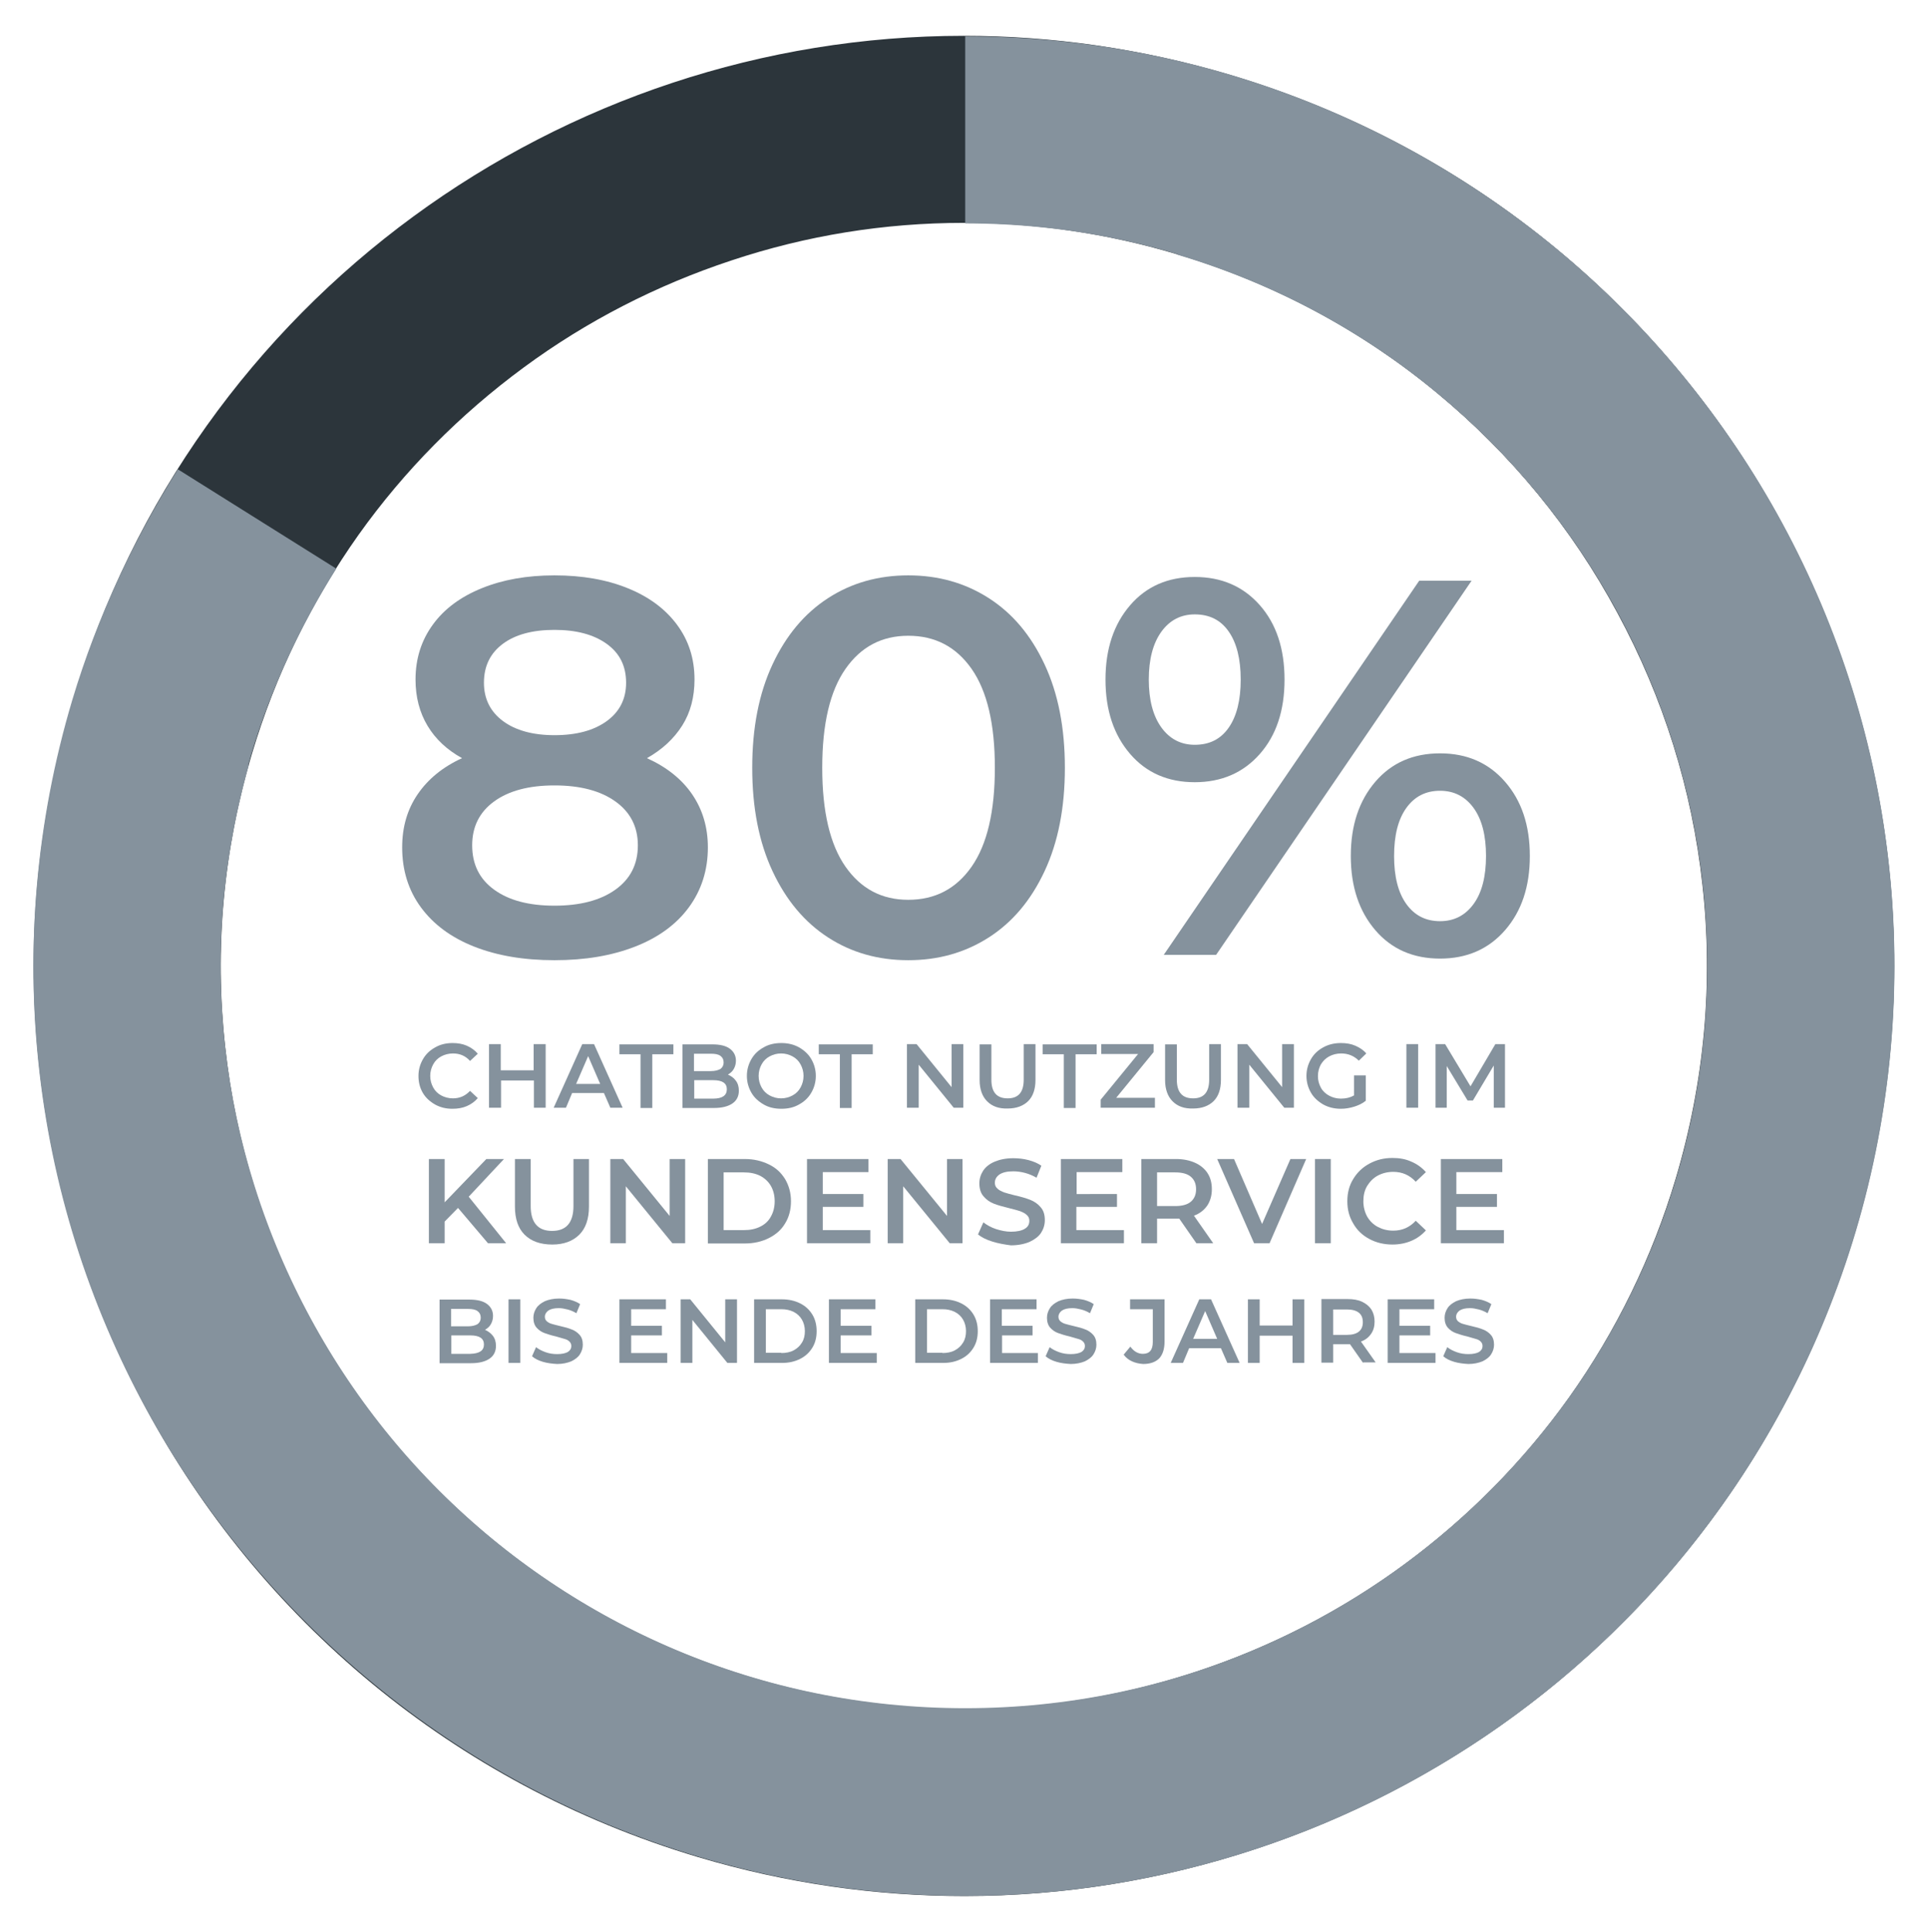
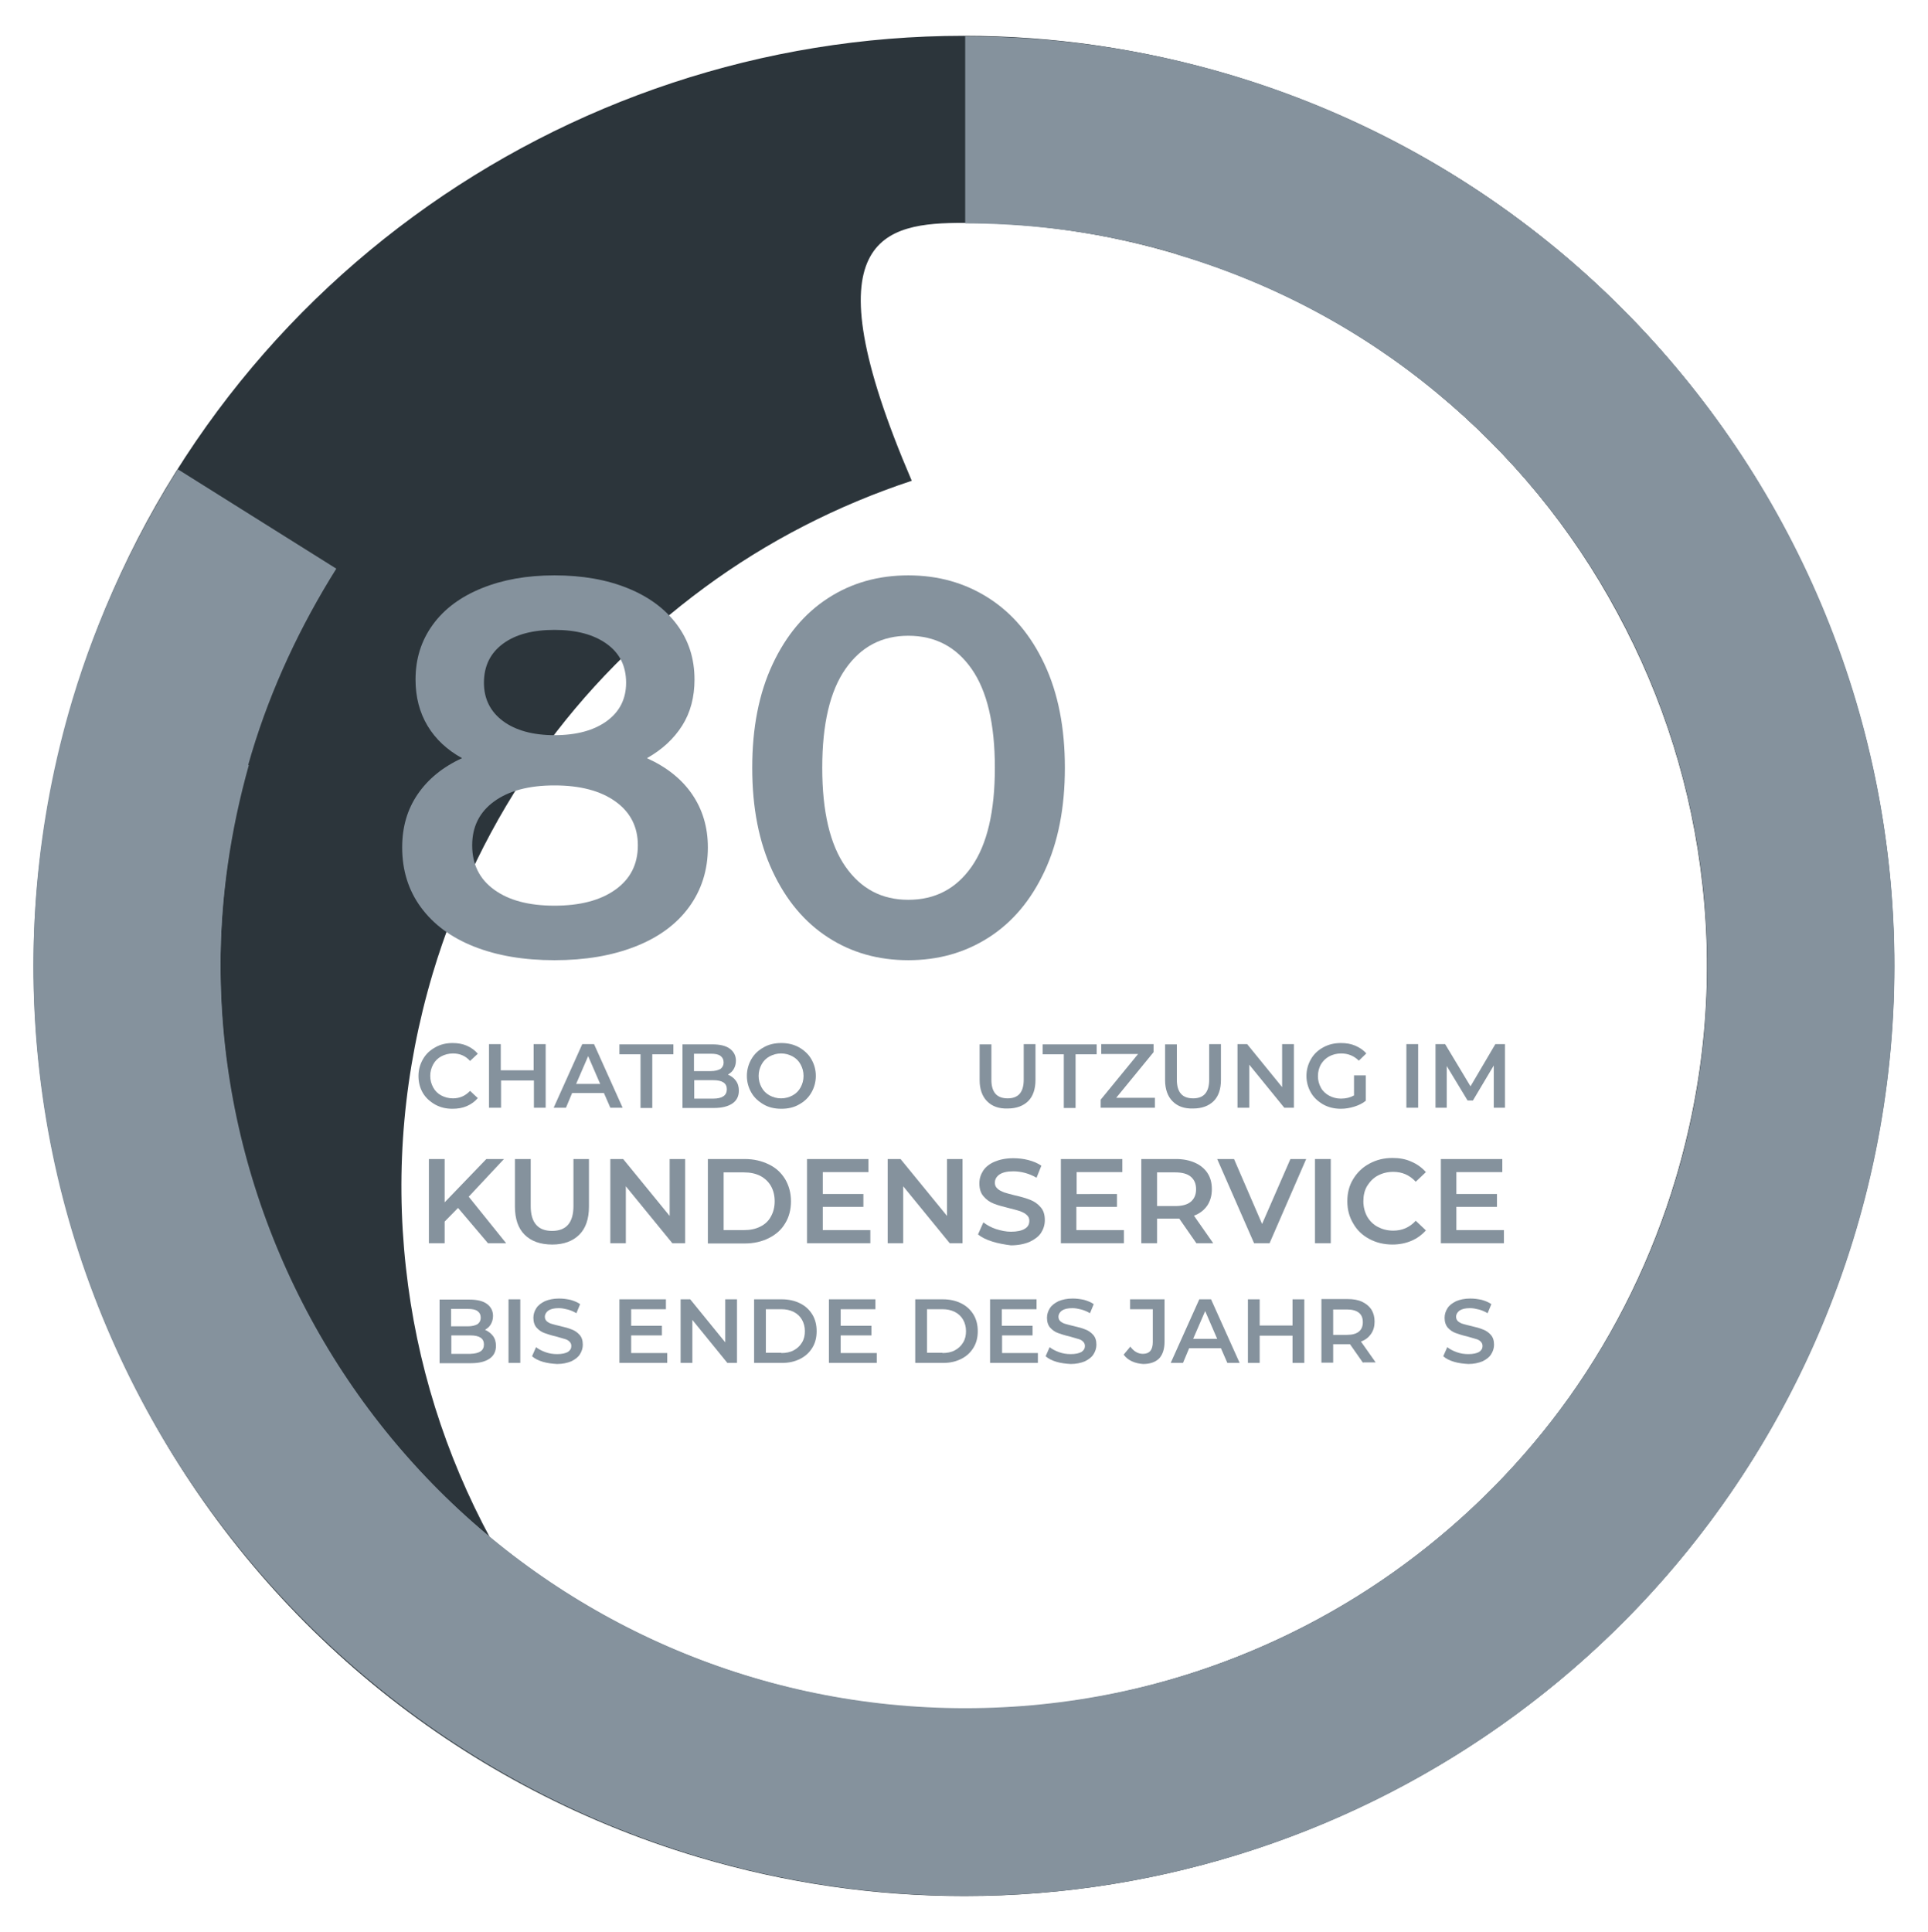
<svg xmlns="http://www.w3.org/2000/svg" x="0px" y="0px" viewBox="0 0 721.5 723" style="enable-background:new 0 0 721.5 723;" xml:space="preserve">
  <style type="text/css">
	.st0{fill:none;stroke:#85929D;stroke-width:5;stroke-linecap:round;stroke-linejoin:round;stroke-miterlimit:10;}
	.st1{fill:none;stroke:#85929D;stroke-width:2;stroke-linecap:round;stroke-linejoin:round;}
	.st2{fill:#85929D;}
	.st3{fill:#2C353B;}
	.st4{fill:#1A1A1A;}
	.st5{fill:#FFFFFF;}
	.st6{fill:none;stroke:#85929D;stroke-width:3;stroke-miterlimit:10;}
	.st7{fill:#F2F2F2;}
	.st8{fill:#D8D0C3;}
	.st9{fill:none;stroke:#85929D;stroke-width:3;stroke-linecap:round;stroke-linejoin:round;stroke-miterlimit:10;}
	.st10{fill:none;stroke:#85929D;stroke-width:80;stroke-miterlimit:10;}
	.st11{fill:none;stroke:#85929D;stroke-width:70;stroke-linejoin:round;stroke-miterlimit:10;}
	.st12{fill:none;stroke:#85929D;stroke-linejoin:round;stroke-miterlimit:10;}
	.st13{clip-path:url(#SVGID_2_);}
	.st14{clip-path:url(#SVGID_4_);}
	.st15{clip-path:url(#SVGID_6_);}
	.st16{fill:#86939E;}
	.st17{clip-path:url(#SVGID_8_);}
	.st18{clip-path:url(#SVGID_10_);}
	.st19{clip-path:url(#SVGID_12_);}
	.st20{fill-rule:evenodd;clip-rule:evenodd;fill:#86939E;}
	.st21{clip-path:url(#SVGID_14_);}
	.st22{clip-path:url(#SVGID_16_);}
	.st23{clip-path:url(#SVGID_18_);}
	.st24{clip-path:url(#SVGID_20_);}
	.st25{clip-path:url(#SVGID_22_);}
	.st26{clip-path:url(#SVGID_24_);}
	.st27{clip-path:url(#SVGID_26_);}
	.st28{clip-path:url(#SVGID_28_);}
	.st29{clip-path:url(#SVGID_30_);}
	.st30{clip-path:url(#SVGID_32_);}
	.st31{clip-path:url(#SVGID_34_);}
	.st32{clip-path:url(#SVGID_36_);}
	.st33{clip-path:url(#SVGID_38_);}
	.st34{clip-path:url(#SVGID_40_);}
	.st35{clip-path:url(#SVGID_42_);}
	.st36{clip-path:url(#SVGID_44_);}
	.st37{clip-path:url(#SVGID_46_);}
	.st38{clip-path:url(#SVGID_48_);}
	.st39{clip-path:url(#SVGID_50_);}
	.st40{clip-path:url(#SVGID_52_);}
	.st41{clip-path:url(#SVGID_54_);}
	.st42{clip-path:url(#SVGID_56_);}
	.st43{clip-path:url(#SVGID_58_);}
	.st44{clip-path:url(#SVGID_60_);}
	.st45{fill:none;stroke:#86939E;stroke-miterlimit:10;}
	.st46{clip-path:url(#SVGID_62_);}
	.st47{clip-path:url(#SVGID_64_);}
	.st48{clip-path:url(#SVGID_66_);}
	.st49{clip-path:url(#SVGID_68_);}
	.st50{clip-path:url(#SVGID_70_);}
	.st51{clip-path:url(#SVGID_72_);}
	.st52{clip-path:url(#SVGID_74_);}
	.st53{clip-path:url(#SVGID_76_);}
	.st54{clip-path:url(#SVGID_78_);}
	.st55{clip-path:url(#SVGID_80_);}
	.st56{clip-path:url(#SVGID_82_);}
	.st57{clip-path:url(#SVGID_84_);}
	.st58{clip-path:url(#SVGID_86_);}
	.st59{clip-path:url(#SVGID_88_);}
	.st60{clip-path:url(#SVGID_90_);}
	.st61{clip-path:url(#SVGID_92_);}
	.st62{clip-path:url(#SVGID_94_);}
	.st63{clip-path:url(#SVGID_96_);}
	.st64{clip-path:url(#SVGID_98_);}
	.st65{clip-path:url(#SVGID_100_);}
	.st66{clip-path:url(#SVGID_102_);}
	.st67{clip-path:url(#SVGID_104_);}
	.st68{clip-path:url(#SVGID_106_);}
	.st69{clip-path:url(#SVGID_108_);}
	.st70{clip-path:url(#SVGID_110_);}
	.st71{clip-path:url(#SVGID_112_);}
	.st72{clip-path:url(#SVGID_114_);}
	.st73{clip-path:url(#SVGID_116_);}
	.st74{clip-path:url(#SVGID_118_);}
	.st75{clip-path:url(#SVGID_120_);}
	.st76{clip-path:url(#SVGID_122_);}
	.st77{clip-path:url(#SVGID_124_);}
	.st78{clip-path:url(#SVGID_126_);}
	.st79{clip-path:url(#SVGID_128_);}
	.st80{clip-path:url(#SVGID_130_);}
	.st81{clip-path:url(#SVGID_132_);}
	.st82{clip-path:url(#SVGID_134_);}
	.st83{clip-path:url(#SVGID_136_);}
	.st84{clip-path:url(#SVGID_138_);}
	.st85{clip-path:url(#SVGID_140_);}
	.st86{clip-path:url(#SVGID_142_);}
	.st87{clip-path:url(#SVGID_144_);}
	.st88{clip-path:url(#SVGID_146_);}
	.st89{clip-path:url(#SVGID_148_);}
	.st90{clip-path:url(#SVGID_150_);}
	.st91{clip-path:url(#SVGID_152_);}
	.st92{clip-path:url(#SVGID_154_);}
	.st93{clip-path:url(#SVGID_156_);}
	.st94{clip-path:url(#SVGID_158_);}
	.st95{clip-path:url(#SVGID_160_);}
	.st96{clip-path:url(#SVGID_162_);}
	.st97{clip-path:url(#SVGID_164_);}
	.st98{clip-path:url(#SVGID_166_);}
	.st99{clip-path:url(#SVGID_168_);}
	.st100{clip-path:url(#SVGID_170_);}
	.st101{clip-path:url(#SVGID_172_);}
	.st102{clip-path:url(#SVGID_174_);}
	.st103{clip-path:url(#SVGID_176_);}
	.st104{clip-path:url(#SVGID_178_);}
	.st105{clip-path:url(#SVGID_180_);}
	.st106{clip-path:url(#SVGID_182_);}
	.st107{clip-path:url(#SVGID_184_);}
	.st108{clip-path:url(#SVGID_186_);}
	.st109{clip-path:url(#SVGID_188_);}
	.st110{clip-path:url(#SVGID_190_);}
	.st111{clip-path:url(#SVGID_192_);}
	.st112{clip-path:url(#SVGID_194_);}
	.st113{clip-path:url(#SVGID_196_);}
	.st114{clip-path:url(#SVGID_198_);}
	.st115{clip-path:url(#SVGID_200_);}
	.st116{clip-path:url(#SVGID_202_);}
	.st117{clip-path:url(#SVGID_204_);}
	.st118{clip-path:url(#SVGID_206_);}
	.st119{clip-path:url(#SVGID_208_);}
	.st120{clip-path:url(#SVGID_210_);}
	.st121{clip-path:url(#SVGID_212_);}
	.st122{clip-path:url(#SVGID_214_);}
	.st123{clip-path:url(#SVGID_216_);}
	.st124{clip-path:url(#SVGID_218_);}
	.st125{clip-path:url(#SVGID_220_);}
	.st126{clip-path:url(#SVGID_222_);}
	.st127{clip-path:url(#SVGID_224_);}
	.st128{clip-path:url(#SVGID_226_);}
	.st129{clip-path:url(#SVGID_228_);}
	.st130{clip-path:url(#SVGID_230_);}
	.st131{clip-path:url(#SVGID_232_);}
	.st132{clip-path:url(#SVGID_234_);}
	.st133{clip-path:url(#SVGID_236_);}
	.st134{clip-path:url(#SVGID_238_);}
	.st135{clip-path:url(#SVGID_240_);}
	.st136{clip-path:url(#SVGID_242_);}
	.st137{clip-path:url(#SVGID_244_);}
	.st138{clip-path:url(#SVGID_246_);}
	.st139{clip-path:url(#SVGID_248_);}
	.st140{clip-path:url(#SVGID_250_);}
	.st141{clip-path:url(#SVGID_252_);}
	.st142{clip-path:url(#SVGID_254_);}
	.st143{clip-path:url(#SVGID_256_);}
	.st144{clip-path:url(#SVGID_258_);}
	.st145{fill:none;stroke:#85929D;stroke-miterlimit:10;}
	.st146{clip-path:url(#SVGID_260_);}
	.st147{clip-path:url(#SVGID_262_);}
	.st148{clip-path:url(#SVGID_264_);}
	.st149{clip-path:url(#SVGID_266_);}
	.st150{clip-path:url(#SVGID_268_);}
	.st151{clip-path:url(#SVGID_270_);}
	.st152{clip-path:url(#SVGID_272_);}
	.st153{clip-path:url(#SVGID_274_);}
	.st154{clip-path:url(#SVGID_276_);}
	.st155{fill:none;stroke:#86939E;stroke-width:2.667;stroke-miterlimit:8;}
	.st156{fill-rule:evenodd;clip-rule:evenodd;fill:#86939E;stroke:#86939E;stroke-width:1.333;stroke-miterlimit:8;}
	.st157{clip-path:url(#SVGID_278_);}
	.st158{clip-path:url(#SVGID_280_);}
	.st159{clip-path:url(#SVGID_282_);}
	.st160{clip-path:url(#SVGID_284_);}
	.st161{clip-path:url(#SVGID_286_);}
	.st162{clip-path:url(#SVGID_288_);}
</style>
  <g id="AWS_1_">
</g>
  <g id="Azure">
</g>
  <g id="Google">
</g>
  <g id="Hyperscaler">
</g>
  <g id="KI">
</g>
  <g id="KI_1_">
</g>
  <g id="KI_2_">
</g>
  <g id="ML">
</g>
  <g id="ML_2_">
</g>
  <g id="ML_1_">
</g>
  <g id="ML_3_">
</g>
  <g id="DL">
</g>
  <g id="DL_1_">
</g>
  <g id="DL_2_">
</g>
  <g id="AI_as_a_Service">
</g>
  <g id="AI_as_a_Service_1_">
</g>
  <g id="AI_as_a_Service_2_">
</g>
  <g id="Amazon_AI_Services">
</g>
  <g id="Amazon_AI_Services_1_">
</g>
  <g id="Amazon_AI_Services_2_">
</g>
  <g id="Azure_AI">
</g>
  <g id="Azure_AI_1_">
</g>
  <g id="Azure_AI_2_">
</g>
  <g id="RPA">
</g>
  <g id="RPA_1_">
</g>
  <g id="RPA_2_">
</g>
  <g id="Predictive_Analytics">
</g>
  <g id="Predictive_analystics">
</g>
  <g id="Predictive_analystics_1_">
</g>
  <g id="Bots">
</g>
  <g id="Bots_1_">
</g>
  <g id="Bots_2_">
    <g>
      <g>
        <g>
          <g>
            <g>
              <g>
                <g>
-                   <path class="st3" d="M360.6,83.4c26.8,0,53.6,3.9,79.7,11.7c36,10.7,68.8,28.2,97.4,51.9c27.7,22.9,50.5,50.6,67.6,82.4          c17.2,31.8,27.9,66,31.8,101.7c4.1,36.9,0.7,73.9-10,109.9c-8.8,29.5-22.3,57.1-39.9,81.9c-17.1,24-37.9,45-61.8,62.6          c-23.6,17.4-49.8,30.8-77.6,40c-28.2,9.3-57.4,14.1-87,14.1c-26.8,0-53.6-3.9-79.7-11.7c-36-10.7-68.8-28.2-97.4-51.9          c-27.7-22.9-50.5-50.6-67.6-82.4c-17.2-31.8-27.9-66-31.8-101.7c-4.1-36.9-0.7-73.9,10-109.9c8.8-29.5,22.3-57.1,39.9-81.9          c17.1-24,37.9-45,61.8-62.6c23.6-17.4,49.8-30.8,77.6-40C301.8,88.1,331,83.4,360.6,83.4L360.6,83.4 M360.6,13.4          C210.7,13.4,72.3,111,27.3,261.9c-55,184.2,49.7,378,233.9,433c33.2,9.9,66.7,14.6,99.7,14.6          c149.9,0,288.3-97.6,333.3-248.5c55-184.2-49.7-378-233.9-433C427.1,18.1,393.5,13.4,360.6,13.4L360.6,13.4z" />
+                   <path class="st3" d="M360.6,83.4c26.8,0,53.6,3.9,79.7,11.7c36,10.7,68.8,28.2,97.4,51.9c27.7,22.9,50.5,50.6,67.6,82.4          c17.2,31.8,27.9,66,31.8,101.7c4.1,36.9,0.7,73.9-10,109.9c-8.8,29.5-22.3,57.1-39.9,81.9c-17.1,24-37.9,45-61.8,62.6          c-23.6,17.4-49.8,30.8-77.6,40c-28.2,9.3-57.4,14.1-87,14.1c-26.8,0-53.6-3.9-79.7-11.7c-36-10.7-68.8-28.2-97.4-51.9          c-17.2-31.8-27.9-66-31.8-101.7c-4.1-36.9-0.7-73.9,10-109.9c8.8-29.5,22.3-57.1,39.9-81.9          c17.1-24,37.9-45,61.8-62.6c23.6-17.4,49.8-30.8,77.6-40C301.8,88.1,331,83.4,360.6,83.4L360.6,83.4 M360.6,13.4          C210.7,13.4,72.3,111,27.3,261.9c-55,184.2,49.7,378,233.9,433c33.2,9.9,66.7,14.6,99.7,14.6          c149.9,0,288.3-97.6,333.3-248.5c55-184.2-49.7-378-233.9-433C427.1,18.1,393.5,13.4,360.6,13.4L360.6,13.4z" />
                </g>
              </g>
            </g>
          </g>
          <g>
            <g>
              <path class="st11" d="M450.7,61.8C616.1,111.2,710.2,285.5,660.8,451c-49.4,165.5-223.6,259.7-389.1,210.3        C106.2,611.9,11.2,437.4,60.6,271.9c8.4-28,20.8-54.1,35.6-77.7" />
            </g>
          </g>
        </g>
        <g>
          <g>
            <path class="st2" d="M259,297.2c3.9,5.7,5.9,12.3,5.9,19.9c0,8.5-2.4,16-7.1,22.4c-4.7,6.4-11.4,11.3-20.1,14.7       c-8.7,3.4-18.7,5.1-30.2,5.1c-11.5,0-21.5-1.7-30.1-5.1s-15.2-8.3-19.9-14.7c-4.7-6.4-7-13.9-7-22.4c0-7.6,1.9-14.2,5.8-19.9       c3.9-5.7,9.4-10.2,16.6-13.5c-5.6-3.1-9.9-7.1-12.9-12.1s-4.5-10.8-4.5-17.3c0-7.9,2.2-14.7,6.5-20.6       c4.3-5.9,10.4-10.4,18.3-13.6c7.9-3.2,16.9-4.8,27.2-4.8c10.4,0,19.5,1.6,27.4,4.8c7.9,3.2,14,7.7,18.4,13.6       c4.4,5.9,6.6,12.7,6.6,20.6c0,6.5-1.5,12.3-4.6,17.2c-3.1,4.9-7.5,9-13.2,12.2C249.4,287,255.1,291.5,259,297.2z M230.3,332.9       c5.6-4,8.4-9.5,8.4-16.6c0-6.9-2.8-12.4-8.4-16.4c-5.6-4-13.2-6-22.8-6s-17.1,2-22.6,6c-5.5,4-8.2,9.5-8.2,16.4       c0,7.1,2.7,12.6,8.2,16.6c5.5,4,13,6,22.6,6S224.7,336.9,230.3,332.9z M188.2,240.9c-4.7,3.5-7.1,8.3-7.1,14.6       c0,6,2.4,10.8,7.1,14.3c4.7,3.5,11.2,5.3,19.3,5.3c8.3,0,14.8-1.8,19.6-5.3c4.8-3.5,7.2-8.3,7.2-14.3c0-6.3-2.4-11.1-7.3-14.6       c-4.9-3.5-11.4-5.2-19.5-5.2C199.4,235.7,192.9,237.4,188.2,240.9z" />
            <path class="st2" d="M309.9,350.8c-8.8-5.7-15.7-13.9-20.8-24.8c-5.1-10.9-7.6-23.8-7.6-38.7c0-14.9,2.5-27.8,7.6-38.7       c5.1-10.9,12-19.1,20.8-24.8c8.8-5.7,18.8-8.5,30-8.5c11.2,0,21.2,2.8,30.1,8.5c8.9,5.7,15.8,13.9,20.9,24.8       c5.1,10.9,7.6,23.8,7.6,38.7c0,14.9-2.5,27.8-7.6,38.7c-5.1,10.9-12,19.1-20.9,24.8c-8.9,5.7-18.9,8.5-30.1,8.5       C328.7,359.3,318.7,356.5,309.9,350.8z M363.6,324.3c5.8-8.3,8.7-20.6,8.7-37s-2.9-28.7-8.7-37c-5.8-8.3-13.7-12.4-23.7-12.4       c-9.9,0-17.7,4.1-23.5,12.4c-5.8,8.3-8.7,20.6-8.7,37s2.9,28.7,8.7,37c5.8,8.3,13.6,12.4,23.5,12.4       C349.9,336.7,357.8,332.6,363.6,324.3z" />
-             <path class="st2" d="M422.9,282.1c-6.1-7.1-9.2-16.3-9.2-27.8c0-11.5,3.1-20.7,9.2-27.8c6.1-7.1,14.2-10.6,24.2-10.6       s18.1,3.5,24.3,10.5c6.2,7,9.3,16.3,9.3,27.9s-3.1,20.9-9.3,27.9c-6.2,7-14.3,10.5-24.3,10.5S429,289.2,422.9,282.1z        M459.8,272.3c3-4.3,4.5-10.3,4.5-18c0-7.7-1.5-13.7-4.5-18c-3-4.3-7.2-6.4-12.7-6.4c-5.2,0-9.4,2.2-12.5,6.5       c-3.1,4.3-4.7,10.3-4.7,17.9s1.6,13.6,4.7,17.9c3.1,4.3,7.3,6.5,12.5,6.5C452.6,278.7,456.8,276.6,459.8,272.3z M531.1,217.3       h19.6l-95.6,140h-19.6L531.1,217.3z M514.7,348.1c-6.1-7.1-9.2-16.3-9.2-27.8c0-11.5,3.1-20.7,9.2-27.8       c6.1-7.1,14.2-10.6,24.2-10.6s18.1,3.5,24.3,10.6c6.2,7.1,9.3,16.3,9.3,27.8c0,11.5-3.1,20.7-9.3,27.8       c-6.2,7.1-14.3,10.6-24.3,10.6S520.8,355.2,514.7,348.1z M551.5,338.2c3.1-4.3,4.6-10.3,4.6-17.9s-1.5-13.6-4.6-17.9       c-3.1-4.3-7.3-6.5-12.6-6.5c-5.3,0-9.5,2.1-12.6,6.4c-3.1,4.3-4.6,10.3-4.6,18c0,7.7,1.5,13.7,4.6,18c3.1,4.3,7.3,6.4,12.6,6.4       C544.2,344.7,548.4,342.5,551.5,338.2z" />
          </g>
        </g>
      </g>
      <g>
        <g>
          <g>
            <g>
              <path class="st11" d="M361.2,48.6c172.7,0,312.7,140.1,312.7,312.8s-140,312.8-312.7,312.8S47.5,534.2,47.5,361.5        c0-29.3,4.4-57.8,11.9-84.6" />
            </g>
          </g>
        </g>
      </g>
      <g>
        <g>
          <path class="st2" d="M162.8,413.3c-1.9-1.1-3.5-2.5-4.6-4.4c-1.1-1.9-1.6-4-1.6-6.3s0.6-4.4,1.7-6.3c1.1-1.9,2.6-3.3,4.6-4.4      c1.9-1.1,4.1-1.6,6.5-1.6c1.9,0,3.7,0.3,5.3,1c1.6,0.7,3,1.7,4.1,3l-2.9,2.7c-1.7-1.9-3.8-2.8-6.4-2.8c-1.6,0-3.1,0.4-4.4,1.1      c-1.3,0.7-2.3,1.7-3,3c-0.7,1.3-1.1,2.7-1.1,4.3s0.4,3,1.1,4.3c0.7,1.3,1.7,2.3,3,3c1.3,0.7,2.8,1.1,4.4,1.1      c2.5,0,4.6-0.9,6.4-2.8l2.9,2.7c-1.1,1.3-2.5,2.3-4.1,3c-1.6,0.7-3.4,1-5.4,1C166.9,414.9,164.8,414.4,162.8,413.3z" />
          <path class="st2" d="M204.2,390.7v23.8h-4.4v-10.2h-12.3v10.2H183v-23.8h4.4v9.8h12.3v-9.8H204.2z" />
          <path class="st2" d="M226,409h-11.9l-2.3,5.5h-4.6l10.7-23.8h4.4l10.7,23.8h-4.6L226,409z M224.6,405.6l-4.5-10.4l-4.5,10.4      H224.6z" />
          <path class="st2" d="M239.7,394.5h-7.9v-3.7H252v3.7h-7.9v20.1h-4.4V394.5z" />
          <path class="st2" d="M275.3,404.3c0.8,1,1.2,2.3,1.2,3.8c0,2.1-0.8,3.7-2.4,4.8c-1.6,1.1-3.9,1.7-6.9,1.7h-11.8v-23.8h11.2      c2.8,0,5,0.5,6.5,1.6s2.3,2.6,2.3,4.5c0,1.2-0.3,2.2-0.8,3.1c-0.5,0.9-1.3,1.6-2.2,2.1C273.5,402.6,274.6,403.3,275.3,404.3z       M259.7,394.2v6.6h6.3c1.5,0,2.7-0.3,3.6-0.8c0.8-0.6,1.2-1.4,1.2-2.4c0-1.1-0.4-1.9-1.2-2.5c-0.8-0.6-2-0.8-3.6-0.8H259.7z       M272,407.6c0-2.3-1.7-3.4-5.1-3.4h-7.1v6.9h7.1C270.3,411.1,272,409.9,272,407.6z" />
          <path class="st2" d="M285.8,413.3c-1.9-1.1-3.5-2.5-4.6-4.4c-1.1-1.9-1.7-4-1.7-6.3c0-2.3,0.6-4.4,1.7-6.3      c1.1-1.9,2.6-3.3,4.6-4.4c1.9-1.1,4.1-1.6,6.6-1.6c2.4,0,4.6,0.5,6.6,1.6c1.9,1.1,3.5,2.5,4.6,4.4c1.1,1.9,1.7,4,1.7,6.3      s-0.6,4.4-1.7,6.3c-1.1,1.9-2.6,3.3-4.6,4.4c-1.9,1.1-4.1,1.6-6.6,1.6C289.9,414.9,287.7,414.4,285.8,413.3z M296.6,409.9      c1.3-0.7,2.3-1.7,3-3c0.7-1.3,1.1-2.7,1.1-4.3c0-1.6-0.4-3-1.1-4.3c-0.7-1.3-1.7-2.3-3-3c-1.3-0.7-2.7-1.1-4.3-1.1      c-1.6,0-3,0.4-4.3,1.1c-1.3,0.7-2.3,1.7-3,3c-0.7,1.3-1.1,2.7-1.1,4.3c0,1.6,0.4,3,1.1,4.3c0.7,1.3,1.7,2.3,3,3      c1.3,0.7,2.7,1.1,4.3,1.1C293.9,411,295.3,410.6,296.6,409.9z" />
-           <path class="st2" d="M314.3,394.5h-7.9v-3.7h20.2v3.7h-7.9v20.1h-4.4V394.5z" />
-           <path class="st2" d="M360.5,390.7v23.8h-3.6l-13.1-16.1v16.1h-4.4v-23.8h3.6l13.1,16.1v-16.1H360.5z" />
          <path class="st2" d="M369.4,412.1c-1.8-1.8-2.8-4.5-2.8-7.9v-13.4h4.4V404c0,4.7,2,7,6.1,7c4,0,6-2.3,6-7v-13.3h4.4v13.4      c0,3.4-0.9,6.1-2.7,7.9c-1.8,1.8-4.4,2.8-7.7,2.8C373.8,414.9,371.3,414,369.4,412.1z" />
          <path class="st2" d="M398.1,394.5h-7.9v-3.7h20.2v3.7h-7.9v20.1h-4.4V394.5z" />
          <path class="st2" d="M432.2,410.8v3.7h-20.3v-3l14-17.1h-13.8v-3.7h19.6v3l-14,17.1H432.2z" />
          <path class="st2" d="M438.8,412.1c-1.8-1.8-2.8-4.5-2.8-7.9v-13.4h4.4V404c0,4.7,2,7,6.1,7c4,0,6-2.3,6-7v-13.3h4.4v13.4      c0,3.4-0.9,6.1-2.7,7.9c-1.8,1.8-4.4,2.8-7.7,2.8C443.2,414.9,440.7,414,438.8,412.1z" />
          <path class="st2" d="M484.2,390.7v23.8h-3.6l-13.1-16.1v16.1h-4.4v-23.8h3.6l13.1,16.1v-16.1H484.2z" />
          <path class="st2" d="M506.9,402.4h4.2v9.5c-1.2,1-2.7,1.7-4.3,2.2c-1.6,0.5-3.3,0.8-5,0.8c-2.4,0-4.6-0.5-6.6-1.6      c-1.9-1.1-3.5-2.5-4.6-4.4c-1.1-1.9-1.7-4-1.7-6.3s0.6-4.4,1.7-6.3c1.1-1.9,2.6-3.3,4.6-4.4c2-1.1,4.2-1.6,6.6-1.6      c2,0,3.8,0.3,5.4,1c1.6,0.7,3,1.6,4.1,2.9l-2.8,2.7c-1.8-1.8-4-2.7-6.6-2.7c-1.7,0-3.2,0.4-4.5,1.1c-1.3,0.7-2.3,1.7-3.1,3      c-0.7,1.3-1.1,2.7-1.1,4.4c0,1.6,0.4,3,1.1,4.3c0.7,1.3,1.8,2.3,3.1,3c1.3,0.7,2.8,1.1,4.4,1.1c1.9,0,3.5-0.4,4.9-1.2V402.4z" />
          <path class="st2" d="M526.3,390.7h4.4v23.8h-4.4V390.7z" />
          <path class="st2" d="M559,414.5l0-15.8l-7.8,13.1h-2l-7.8-12.9v15.6h-4.2v-23.8h3.6l9.5,15.8l9.3-15.8h3.6l0,23.8H559z" />
        </g>
      </g>
      <g>
        <g>
          <path class="st2" d="M184.4,499.8c0.8,1,1.2,2.3,1.2,3.8c0,2.1-0.8,3.7-2.4,4.8c-1.6,1.1-3.9,1.7-6.9,1.7h-11.8v-23.8h11.2      c2.8,0,5,0.5,6.5,1.6c1.5,1.1,2.3,2.6,2.3,4.5c0,1.2-0.3,2.2-0.8,3.1c-0.5,0.9-1.3,1.6-2.2,2.1      C182.6,498.1,183.6,498.8,184.4,499.8z M168.8,489.7v6.6h6.3c1.5,0,2.7-0.3,3.6-0.8c0.8-0.6,1.2-1.4,1.2-2.4      c0-1.1-0.4-1.9-1.2-2.5c-0.8-0.6-2-0.8-3.6-0.8H168.8z M181.1,503.1c0-2.3-1.7-3.4-5.1-3.4h-7.1v6.9h7.1      C179.4,506.5,181.1,505.4,181.1,503.1z" />
          <path class="st2" d="M190.3,486.2h4.4V510h-4.4V486.2z" />
          <path class="st2" d="M203.2,509.6c-1.7-0.5-3.1-1.2-4.1-2.1l1.5-3.4c1,0.8,2.2,1.4,3.6,1.9c1.4,0.5,2.8,0.7,4.3,0.7      c1.8,0,3.1-0.3,4-0.8c0.9-0.6,1.3-1.3,1.3-2.2c0-0.7-0.2-1.2-0.7-1.7s-1.1-0.8-1.9-1c-0.7-0.2-1.8-0.5-3.1-0.9      c-1.8-0.4-3.3-0.9-4.4-1.3c-1.1-0.4-2.1-1.1-2.9-2c-0.8-0.9-1.2-2.2-1.2-3.7c0-1.3,0.4-2.5,1.1-3.6c0.7-1.1,1.8-1.9,3.2-2.6      c1.4-0.6,3.2-1,5.3-1c1.5,0,2.9,0.2,4.3,0.5c1.4,0.4,2.6,0.9,3.6,1.6l-1.4,3.4c-1-0.6-2.1-1.1-3.3-1.4s-2.2-0.5-3.3-0.5      c-1.7,0-3,0.3-3.9,0.9c-0.8,0.6-1.3,1.4-1.3,2.3c0,0.7,0.2,1.2,0.7,1.7c0.5,0.4,1.1,0.8,1.9,1c0.7,0.2,1.8,0.5,3.1,0.8      c1.8,0.4,3.2,0.8,4.4,1.3c1.1,0.4,2.1,1.1,2.9,2c0.8,0.9,1.2,2.1,1.2,3.7c0,1.3-0.4,2.5-1.1,3.6c-0.7,1.1-1.8,1.9-3.2,2.6      c-1.5,0.6-3.2,1-5.3,1C206.7,510.3,204.9,510.1,203.2,509.6z" />
          <path class="st2" d="M249.7,506.3v3.7h-17.9v-23.8h17.4v3.7h-13v6.2h11.5v3.6h-11.5v6.6H249.7z" />
          <path class="st2" d="M275.8,486.2V510h-3.6l-13.1-16.1V510h-4.4v-23.8h3.6l13.1,16.1v-16.1H275.8z" />
          <path class="st2" d="M282.2,486.2h10.4c2.5,0,4.8,0.5,6.8,1.5c2,1,3.5,2.4,4.6,4.2c1.1,1.8,1.6,3.9,1.6,6.2      c0,2.4-0.5,4.4-1.6,6.2c-1.1,1.8-2.6,3.2-4.6,4.2c-2,1-4.2,1.5-6.8,1.5h-10.4V486.2z M292.4,506.3c1.7,0,3.3-0.3,4.6-1      c1.3-0.7,2.3-1.6,3.1-2.9s1.1-2.7,1.1-4.3c0-1.6-0.4-3.1-1.1-4.3c-0.7-1.2-1.7-2.2-3.1-2.9s-2.9-1-4.6-1h-5.8v16.3H292.4z" />
          <path class="st2" d="M328.1,506.3v3.7h-17.9v-23.8h17.4v3.7h-13v6.2h11.5v3.6h-11.5v6.6H328.1z" />
          <path class="st2" d="M342.5,486.2h10.4c2.5,0,4.8,0.5,6.8,1.5c2,1,3.5,2.4,4.6,4.2c1.1,1.8,1.6,3.9,1.6,6.2      c0,2.4-0.5,4.4-1.6,6.2c-1.1,1.8-2.6,3.2-4.6,4.2c-2,1-4.2,1.5-6.8,1.5h-10.4V486.2z M352.7,506.3c1.7,0,3.3-0.3,4.6-1      c1.3-0.7,2.3-1.6,3.1-2.9s1.1-2.7,1.1-4.3c0-1.6-0.4-3.1-1.1-4.3c-0.7-1.2-1.7-2.2-3.1-2.9s-2.9-1-4.6-1h-5.8v16.3H352.7z" />
          <path class="st2" d="M388.4,506.3v3.7h-17.9v-23.8h17.4v3.7h-13v6.2h11.5v3.6H375v6.6H388.4z" />
          <path class="st2" d="M395.4,509.6c-1.7-0.5-3.1-1.2-4.1-2.1l1.5-3.4c1,0.8,2.2,1.4,3.6,1.9c1.4,0.5,2.8,0.7,4.3,0.7      c1.8,0,3.1-0.3,4-0.8c0.9-0.6,1.3-1.3,1.3-2.2c0-0.7-0.2-1.2-0.7-1.7s-1.1-0.8-1.9-1c-0.7-0.2-1.8-0.5-3.1-0.9      c-1.8-0.4-3.3-0.9-4.4-1.3c-1.1-0.4-2.1-1.1-2.9-2c-0.8-0.9-1.2-2.2-1.2-3.7c0-1.3,0.4-2.5,1.1-3.6c0.7-1.1,1.8-1.9,3.2-2.6      c1.4-0.6,3.2-1,5.3-1c1.5,0,2.9,0.2,4.3,0.5c1.4,0.4,2.6,0.9,3.6,1.6l-1.4,3.4c-1-0.6-2.1-1.1-3.3-1.4s-2.2-0.5-3.3-0.5      c-1.7,0-3,0.3-3.9,0.9c-0.8,0.6-1.3,1.4-1.3,2.3c0,0.7,0.2,1.2,0.7,1.7c0.5,0.4,1.1,0.8,1.9,1c0.7,0.2,1.8,0.5,3.1,0.8      c1.8,0.4,3.2,0.8,4.4,1.3c1.1,0.4,2.1,1.1,2.9,2c0.8,0.9,1.2,2.1,1.2,3.7c0,1.3-0.4,2.5-1.1,3.6c-0.7,1.1-1.8,1.9-3.2,2.6      c-1.5,0.6-3.2,1-5.3,1C398.9,510.3,397.1,510.1,395.4,509.6z" />
          <path class="st2" d="M423.6,509.4c-1.3-0.6-2.3-1.4-3.1-2.5l2.5-3c1.3,1.8,2.9,2.7,4.7,2.7c2.5,0,3.7-1.5,3.7-4.4v-12.3h-8.5      v-3.7h12.9V502c0,2.8-0.7,4.9-2,6.3c-1.4,1.4-3.4,2.1-6,2.1C426.3,510.3,424.9,510,423.6,509.4z" />
          <path class="st2" d="M456.9,504.5H445l-2.3,5.5h-4.6l10.7-23.8h4.4l10.7,23.8h-4.6L456.9,504.5z M455.5,501l-4.5-10.4l-4.5,10.4      H455.5z" />
          <path class="st2" d="M488.1,486.2V510h-4.4v-10.2h-12.3V510H467v-23.8h4.4v9.8h12.3v-9.8H488.1z" />
          <path class="st2" d="M510.1,510l-4.9-7c-0.2,0-0.5,0-0.9,0h-5.4v6.9h-4.4v-23.8h9.8c2.1,0,3.9,0.3,5.4,1      c1.5,0.7,2.7,1.7,3.5,2.9c0.8,1.3,1.2,2.8,1.2,4.5c0,1.8-0.4,3.3-1.3,4.6c-0.9,1.3-2.1,2.3-3.8,2.9l5.5,7.8H510.1z M508.5,491.2      c-1-0.8-2.5-1.2-4.4-1.2h-5.2v9.5h5.2c1.9,0,3.4-0.4,4.4-1.2c1-0.8,1.5-2,1.5-3.5C510,493.1,509.5,492,508.5,491.2z" />
-           <path class="st2" d="M537.2,506.3v3.7h-17.9v-23.8h17.4v3.7h-13v6.2h11.5v3.6h-11.5v6.6H537.2z" />
          <path class="st2" d="M544.2,509.6c-1.7-0.5-3.1-1.2-4.1-2.1l1.5-3.4c1,0.8,2.2,1.4,3.6,1.9c1.4,0.5,2.8,0.7,4.3,0.7      c1.8,0,3.1-0.3,4-0.8c0.9-0.6,1.3-1.3,1.3-2.2c0-0.7-0.2-1.2-0.7-1.7s-1.1-0.8-1.9-1c-0.7-0.2-1.8-0.5-3.1-0.9      c-1.8-0.4-3.3-0.9-4.4-1.3c-1.1-0.4-2.1-1.1-2.9-2c-0.8-0.9-1.2-2.2-1.2-3.7c0-1.3,0.4-2.5,1.1-3.6c0.7-1.1,1.8-1.9,3.2-2.6      c1.4-0.6,3.2-1,5.3-1c1.5,0,2.9,0.2,4.3,0.5c1.4,0.4,2.6,0.9,3.6,1.6l-1.4,3.4c-1-0.6-2.1-1.1-3.3-1.4s-2.2-0.5-3.3-0.5      c-1.7,0-3,0.3-3.9,0.9c-0.8,0.6-1.3,1.4-1.3,2.3c0,0.7,0.2,1.2,0.7,1.7c0.5,0.4,1.1,0.8,1.9,1c0.7,0.2,1.8,0.5,3.1,0.8      c1.8,0.4,3.2,0.8,4.4,1.3c1.1,0.4,2.1,1.1,2.9,2c0.8,0.9,1.2,2.1,1.2,3.7c0,1.3-0.4,2.5-1.1,3.6c-0.7,1.1-1.8,1.9-3.2,2.6      c-1.5,0.6-3.2,1-5.3,1C547.7,510.3,545.9,510.1,544.2,509.6z" />
        </g>
      </g>
      <g>
        <g>
          <path class="st2" d="M171.4,452l-5,5.1v8.1h-5.9v-31.5h5.9v16.2l15.6-16.2h6.6l-13.2,14.1l14,17.4h-6.8L171.4,452z" />
          <path class="st2" d="M196.3,462c-2.4-2.4-3.6-5.9-3.6-10.5v-17.8h5.9v17.6c0,6.2,2.7,9.3,8,9.3c5.3,0,8-3.1,8-9.3v-17.6h5.8      v17.8c0,4.6-1.2,8.1-3.6,10.5c-2.4,2.4-5.8,3.7-10.1,3.7C202.1,465.7,198.7,464.4,196.3,462z" />
          <path class="st2" d="M256.4,433.7v31.5h-4.8l-17.4-21.3v21.3h-5.8v-31.5h4.8l17.4,21.3v-21.3H256.4z" />
          <path class="st2" d="M264.9,433.7h13.8c3.4,0,6.3,0.7,9,2s4.6,3.1,6.1,5.5c1.4,2.4,2.2,5.1,2.2,8.3c0,3.1-0.7,5.9-2.2,8.3      c-1.4,2.4-3.5,4.2-6.1,5.5c-2.6,1.3-5.6,2-9,2h-13.8V433.7z M278.4,460.3c2.3,0,4.3-0.4,6.1-1.3c1.8-0.9,3.1-2.1,4-3.8      c0.9-1.6,1.4-3.5,1.4-5.7s-0.5-4.1-1.4-5.7c-0.9-1.6-2.3-2.9-4-3.8c-1.8-0.9-3.8-1.3-6.1-1.3h-7.6v21.6H278.4z" />
          <path class="st2" d="M325.7,460.3v4.9H302v-31.5h23v4.9h-17.1v8.2h15.2v4.8h-15.2v8.7H325.7z" />
          <path class="st2" d="M360.2,433.7v31.5h-4.8L338,443.9v21.3h-5.8v-31.5h4.8l17.4,21.3v-21.3H360.2z" />
          <path class="st2" d="M371.4,464.6c-2.3-0.7-4.1-1.6-5.4-2.7l2-4.5c1.3,1,2.9,1.9,4.7,2.5c1.9,0.6,3.8,1,5.6,1      c2.3,0,4.1-0.4,5.2-1.1c1.2-0.7,1.7-1.7,1.7-3c0-0.9-0.3-1.6-1-2.2c-0.6-0.6-1.5-1-2.5-1.4c-1-0.3-2.3-0.7-4-1.1      c-2.4-0.6-4.3-1.1-5.8-1.7c-1.5-0.6-2.8-1.5-3.8-2.7c-1.1-1.2-1.6-2.9-1.6-4.9c0-1.7,0.5-3.3,1.4-4.7c0.9-1.4,2.4-2.6,4.3-3.4      c1.9-0.8,4.2-1.3,7-1.3c1.9,0,3.8,0.2,5.7,0.7c1.9,0.5,3.5,1.2,4.8,2.1l-1.8,4.5c-1.4-0.8-2.8-1.4-4.3-1.8      c-1.5-0.4-3-0.6-4.4-0.6c-2.3,0-4,0.4-5.2,1.2c-1.1,0.8-1.7,1.8-1.7,3.1c0,0.9,0.3,1.6,1,2.2c0.6,0.6,1.5,1,2.5,1.4      c1,0.3,2.3,0.7,4,1.1c2.3,0.5,4.3,1.1,5.8,1.7c1.5,0.6,2.8,1.5,3.8,2.7c1.1,1.2,1.6,2.8,1.6,4.9c0,1.7-0.5,3.3-1.4,4.7      c-0.9,1.4-2.4,2.5-4.3,3.4c-1.9,0.8-4.3,1.3-7,1.3C376,465.7,373.6,465.3,371.4,464.6z" />
          <path class="st2" d="M420.6,460.3v4.9h-23.6v-31.5h23v4.9h-17.1v8.2H418v4.8h-15.2v8.7H420.6z" />
          <path class="st2" d="M447.7,465.2l-6.4-9.2c-0.3,0-0.7,0-1.2,0h-7.1v9.2h-5.9v-31.5h13c2.7,0,5.1,0.5,7.1,1.4      c2,0.9,3.6,2.2,4.7,3.9c1.1,1.7,1.6,3.7,1.6,6c0,2.4-0.6,4.4-1.7,6.1c-1.2,1.7-2.8,3-5,3.8l7.2,10.3H447.7z M445.6,440.3      c-1.3-1.1-3.3-1.6-5.8-1.6h-6.8v12.6h6.8c2.5,0,4.5-0.5,5.8-1.6c1.3-1.1,2-2.6,2-4.7C447.6,442.9,446.9,441.4,445.6,440.3z" />
          <path class="st2" d="M488.8,433.7l-13.7,31.5h-5.8l-13.8-31.5h6.3l10.5,24.3l10.6-24.3H488.8z" />
          <path class="st2" d="M492.1,433.7h5.9v31.5h-5.9V433.7z" />
          <path class="st2" d="M512.4,463.6c-2.6-1.4-4.6-3.3-6-5.8c-1.5-2.5-2.2-5.2-2.2-8.3c0-3.1,0.7-5.9,2.2-8.3      c1.5-2.5,3.5-4.4,6.1-5.8c2.6-1.4,5.4-2.1,8.6-2.1c2.6,0,4.9,0.4,7.1,1.4c2.1,0.9,3.9,2.2,5.4,3.9l-3.8,3.6      c-2.3-2.5-5.1-3.7-8.4-3.7c-2.2,0-4.1,0.5-5.8,1.4c-1.7,0.9-3,2.3-4,3.9c-1,1.7-1.4,3.6-1.4,5.7c0,2.1,0.5,4,1.4,5.7      c1,1.7,2.3,3,4,3.9c1.7,0.9,3.6,1.4,5.8,1.4c3.3,0,6.1-1.2,8.4-3.7l3.8,3.6c-1.5,1.7-3.3,3-5.4,3.9c-2.1,0.9-4.5,1.4-7.1,1.4      C517.9,465.7,515,465,512.4,463.6z" />
          <path class="st2" d="M562.8,460.3v4.9h-23.6v-31.5h23v4.9H545v8.2h15.2v4.8H545v8.7H562.8z" />
        </g>
      </g>
    </g>
  </g>
</svg>